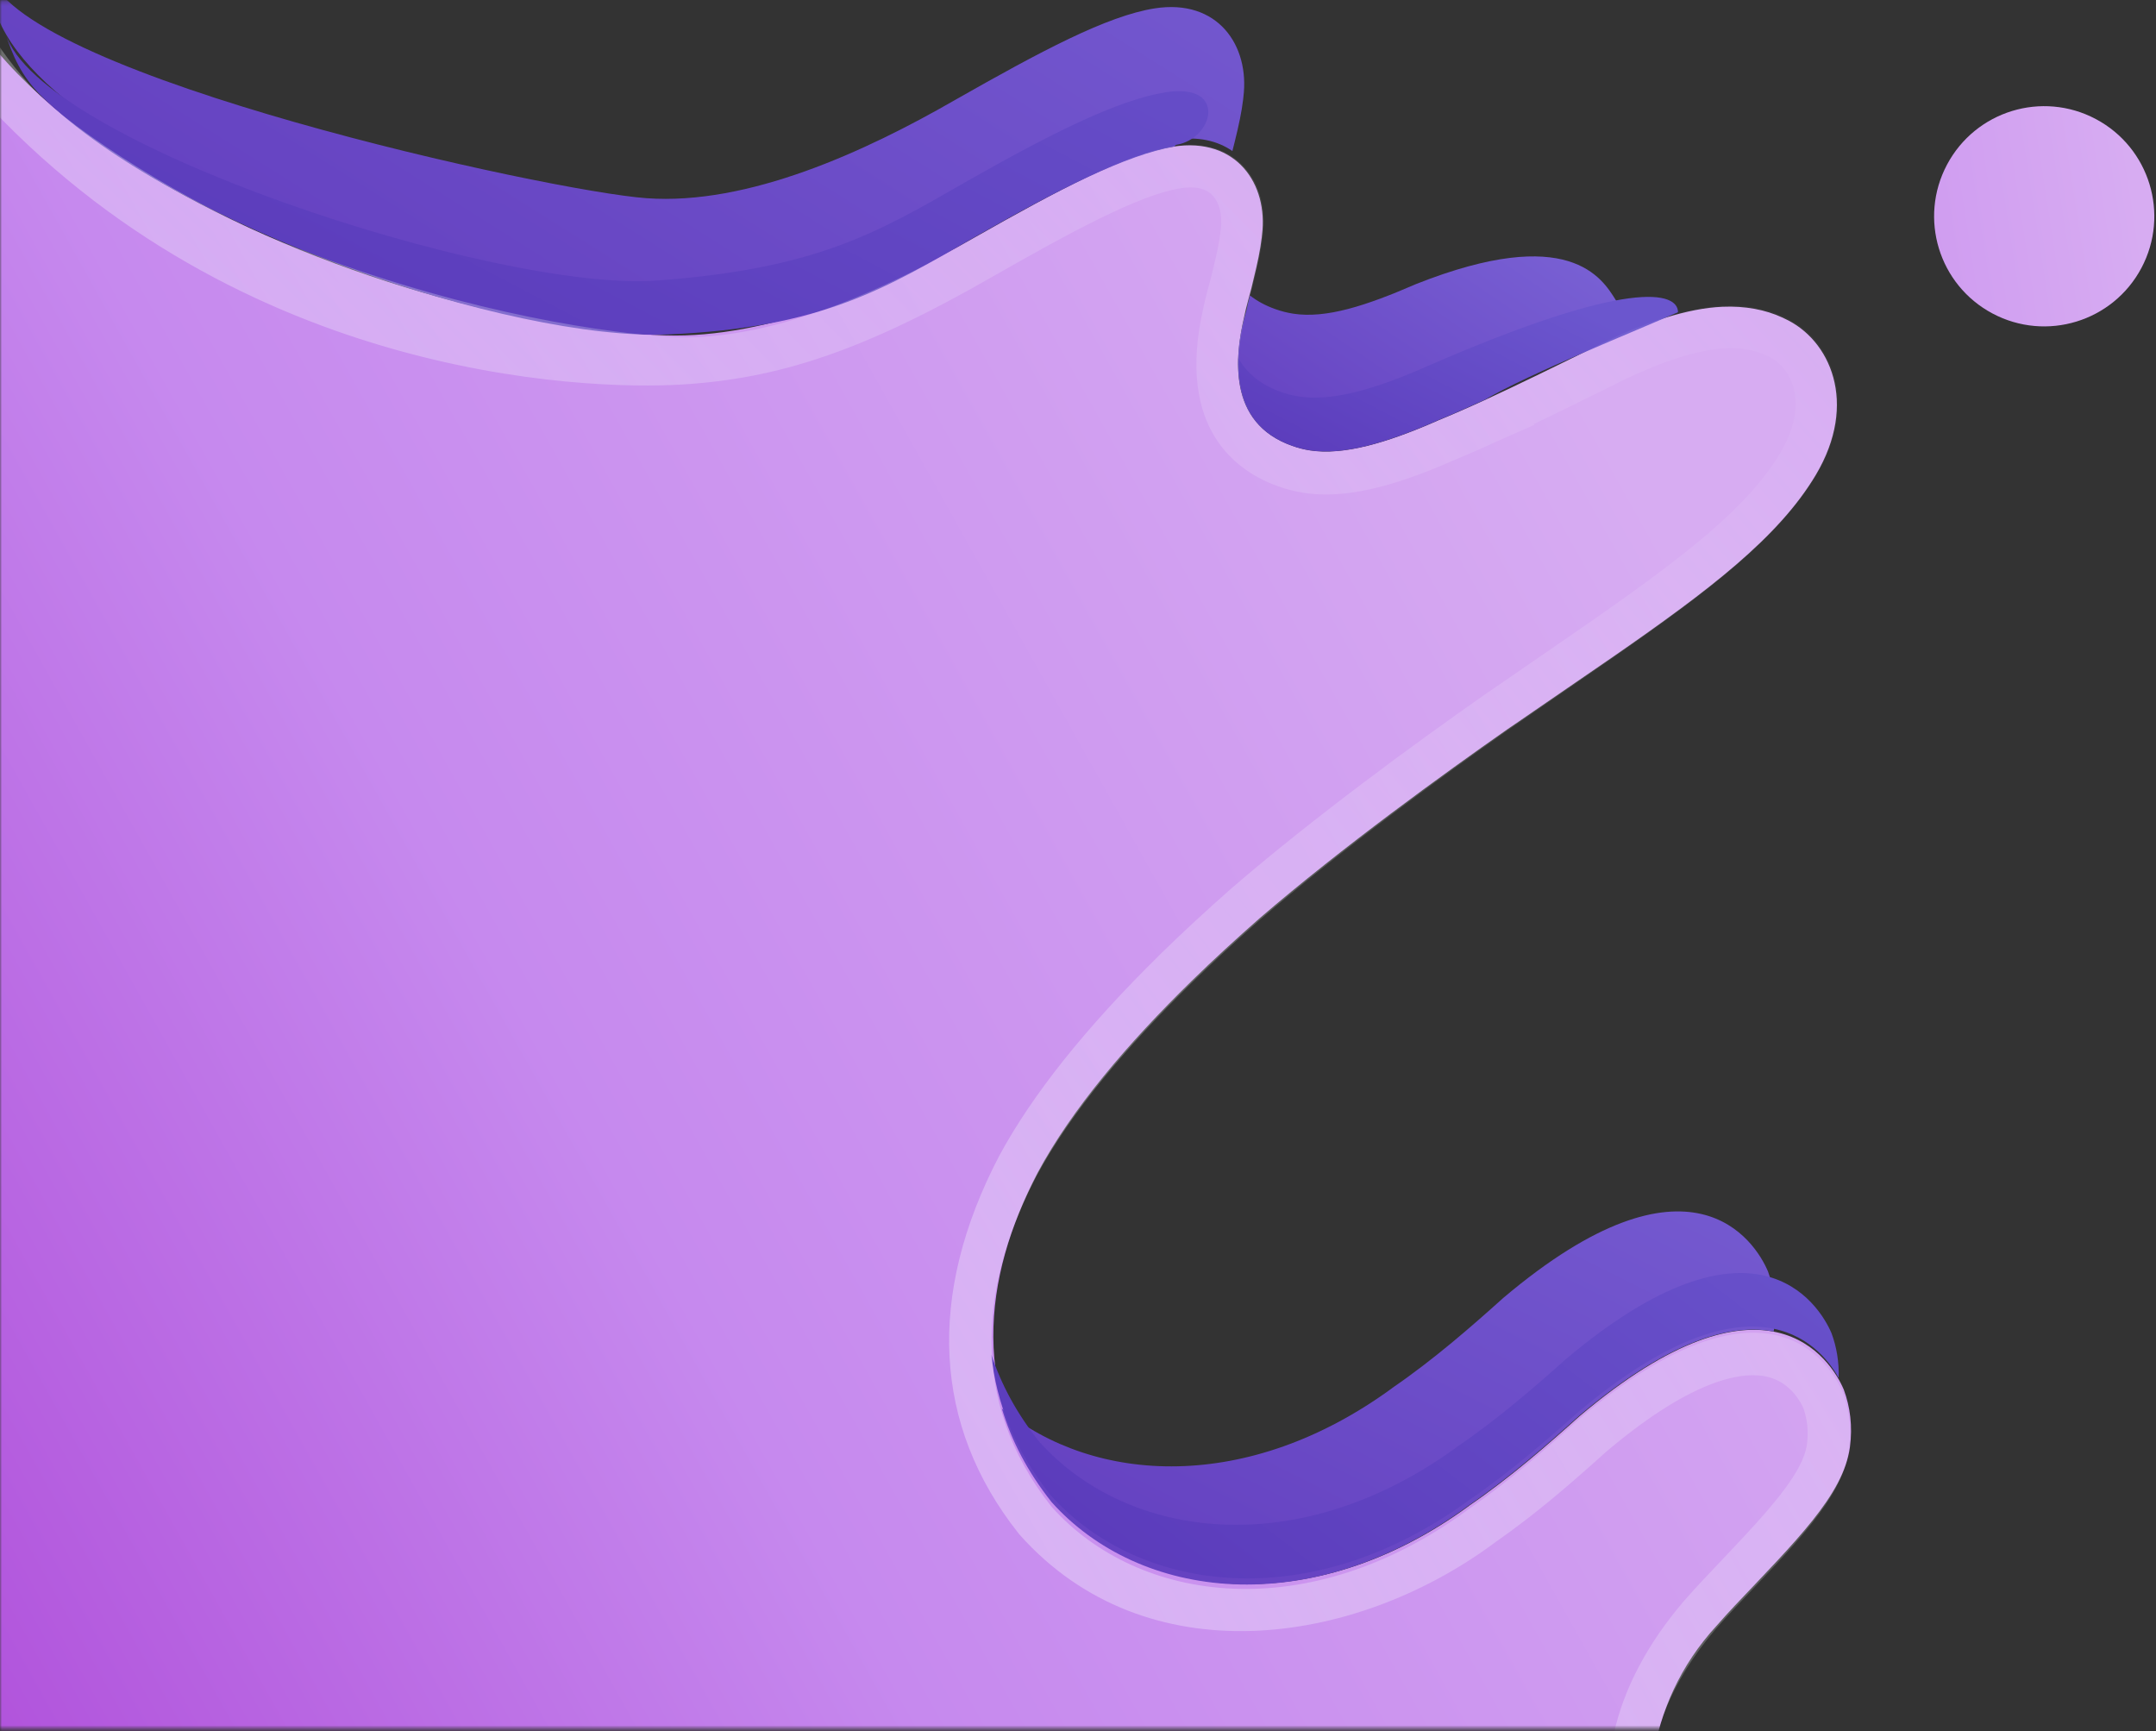
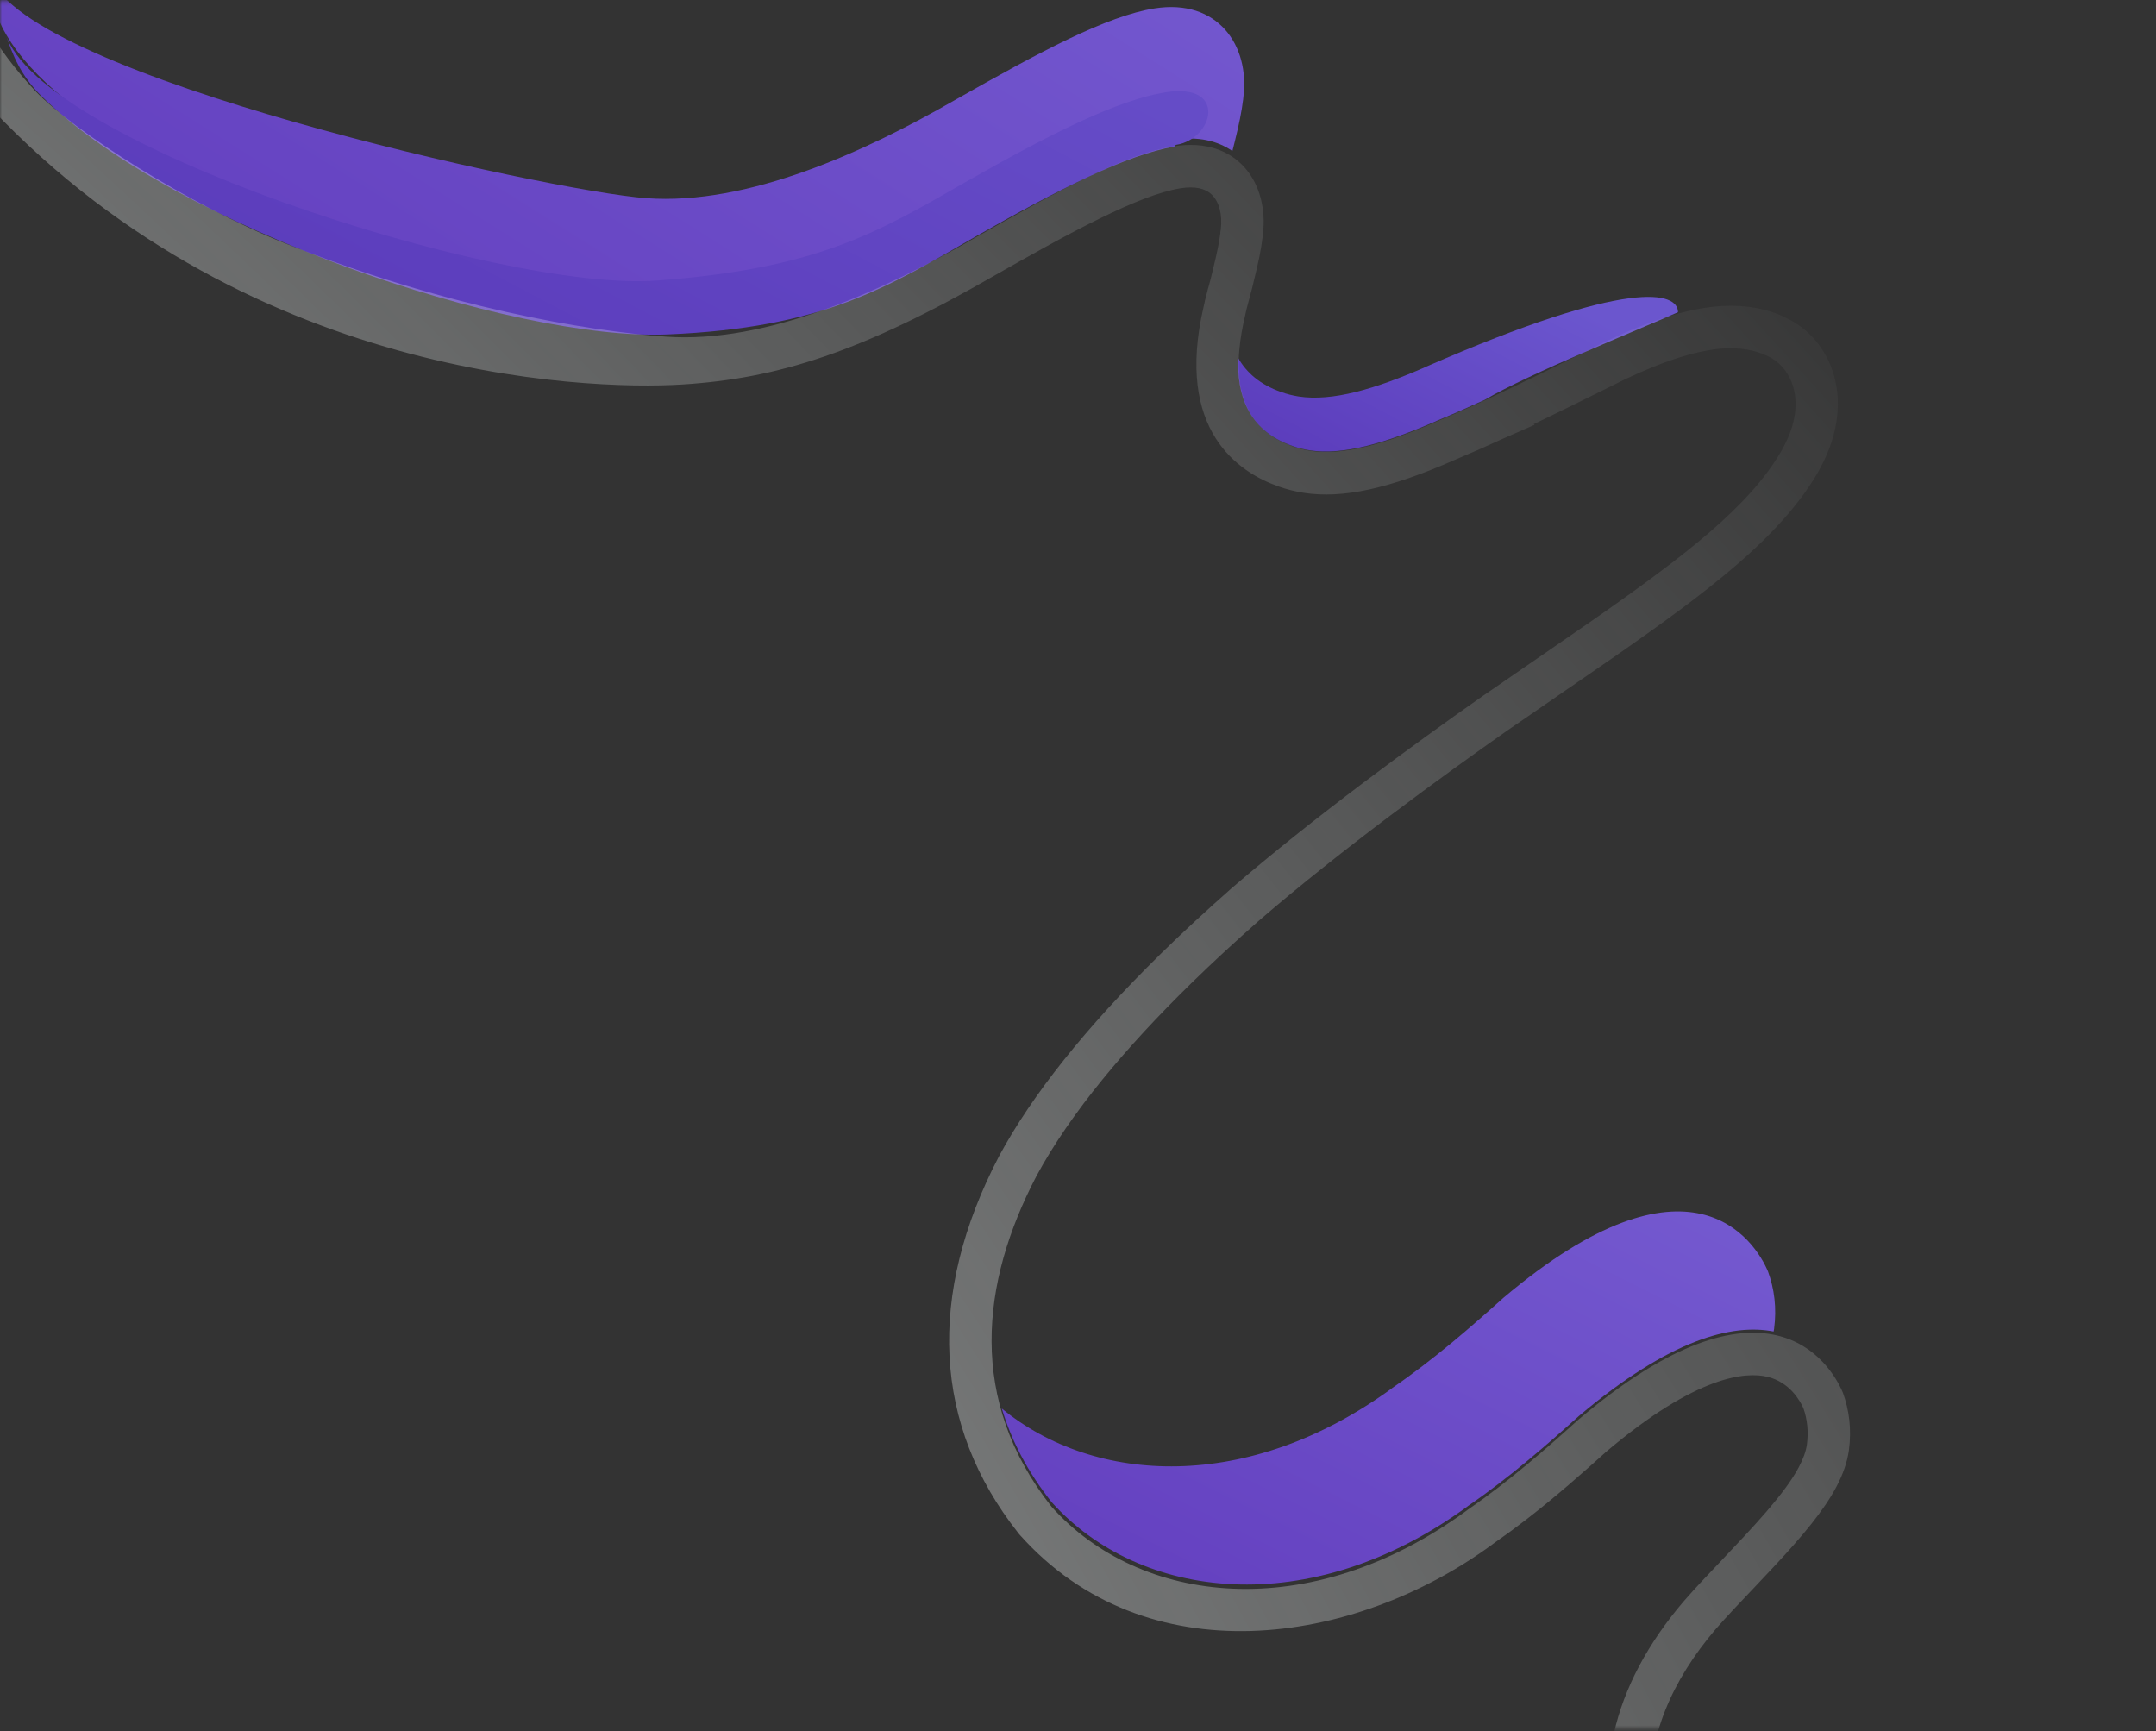
<svg xmlns="http://www.w3.org/2000/svg" width="568" height="456" viewBox="0 0 568 456" fill="none">
  <rect x="0" y="0" width="568" height="456" fill="#333333" stroke="none" />
  <mask id="mask0_1156_6278" style="mask-type:luminance" maskUnits="userSpaceOnUse" x="0" y="0" width="568" height="456">
    <rect y="0.221" width="567.986" height="455.187" fill="white" />
  </mask>
  <g mask="url(#mask0_1156_6278)">
-     <path d="M564.158 70.595C556.634 84.745 539.068 90.099 524.925 82.579C510.781 75.059 505.423 57.516 512.947 43.365C520.471 29.215 538.011 23.848 552.154 31.368C566.302 38.879 571.682 56.444 564.158 70.595Z" fill="url(#paint0_linear_1156_6278)" />
-     <path d="M-106.335 118.629C-106.335 -223.588 -82.338 73.497 -72.186 54.404C-70.401 51.047 -68.657 47.767 -66.973 44.599L-11.096 -60.489C-55.306 22.657 96.449 85.699 175.396 88.344C202.001 89.235 232.962 76.187 256.491 62.694C279.095 49.88 296.516 40.593 309.076 38.636C325.74 36.035 334.151 48.458 332.477 61.889C332.455 62.076 332.441 62.267 332.419 62.454C332.405 62.524 332.408 62.581 332.406 62.646L332.397 62.641C332.029 65.791 331.288 69.328 330.218 73.65C329.865 75.208 329.483 76.76 329.048 78.285C329.01 78.419 328.971 78.575 328.929 78.718C328.928 78.74 328.918 78.779 328.909 78.796C328.698 79.567 328.472 80.43 328.23 81.405C328.23 81.427 328.22 81.444 328.215 81.475C328.08 82.021 327.951 82.659 327.814 83.271C325.421 93.681 323.11 111.389 340.495 117.464C341.929 117.972 343.453 118.374 345.076 118.63C353.908 120.002 365.171 116.737 378.515 110.913L378.497 110.904C382.314 109.345 386.46 107.541 391.099 105.414C399.878 101.37 410.312 96.274 422.892 90.033C433.728 84.907 444.491 81.211 453.789 80.811C459.737 80.55 465.121 81.58 469.601 83.664L469.605 83.655C469.657 83.683 469.709 83.71 469.769 83.743C469.886 83.794 469.998 83.853 470.102 83.908C482.12 89.36 489.692 106.128 478.358 125.134C468.559 141.566 450.253 155.495 425.273 172.798C421.385 175.49 417.333 178.261 413.14 181.132L413.109 181.149C408.671 184.188 404.064 187.337 399.283 190.647L399.288 190.639C398.59 191.118 397.884 191.593 397.186 192.072C380.455 203.769 353.619 223.167 331.864 241.876C325.758 247.242 319.74 252.754 313.968 258.386C313.936 258.424 313.901 258.45 313.869 258.488C297.067 274.895 282.38 292.173 273.396 308.862C258.829 336.737 255.373 367.671 277.564 395.614C300.651 421.371 345.394 427.086 386.969 396.721L386.956 396.704C397.893 389.246 407.9 380.456 416.18 373.022C465.418 331.427 482.418 358.144 485.761 366.094C487.421 370.609 488.102 375.697 487.366 381.202C485.63 393.916 472.89 406.178 456.978 423.036C455.354 424.757 453.837 426.446 452.377 428.109C412.824 471.008 450.332 535.291 451.919 549.54C453.71 565.608 467.773 579.369 486.46 581.851C487.035 581.914 487.606 581.964 488.182 582.005C488.553 582.036 488.919 582.076 489.294 582.099C490.162 582.152 491.03 582.184 491.891 582.21C492.882 582.218 493.873 582.249 494.879 582.187L377.579 586.168C324.038 587.987 339.603 622.179 178.635 592.937C17.666 563.694 -106.335 460.847 -106.335 118.629Z" fill="url(#paint1_linear_1156_6278)" />
-     <path d="M373.069 74.825C413.328 58.877 422.058 73.258 425.619 78.96C428.113 82.952 430.642 87 391.106 103.702C386.464 105.832 382.32 107.65 378.502 109.209L378.519 109.218C365.154 115.073 353.874 118.359 345.035 116.994C343.41 116.739 341.88 116.347 340.45 115.83C323.061 109.764 325.198 92.311 328.346 81.823C328.525 81.224 328.609 80.578 328.75 80.021C328.755 79.991 328.764 79.973 328.765 79.951C328.955 79.177 329.143 78.491 329.321 77.843C331.148 79.28 333.378 80.521 336.087 81.463C337.522 81.971 339.047 82.372 340.672 82.627C349.385 83.981 359.94 80.529 373.069 74.825Z" fill="url(#paint2_linear_1156_6278)" />
    <path d="M175.219 86.834C202.019 88.776 232.863 74.578 256.434 61.022C279.078 48.147 296.529 38.814 309.105 36.837C315.582 35.817 320.793 37.092 324.674 39.787C324.883 38.957 325.11 38.136 325.302 37.296C326.378 32.961 327.124 29.413 327.497 26.255L327.505 26.259C327.512 26.185 327.509 26.128 327.519 26.067C327.541 25.88 327.555 25.688 327.577 25.5C329.261 12.027 320.863 -0.415 304.177 2.212C291.597 4.197 274.146 13.53 251.506 26.396C227.935 39.953 197.092 54.151 170.292 52.209C144.57 50.342 7.226 20.249 -2.488 -6.02C-4.799 40.886 139.657 84.255 175.219 86.834Z" fill="url(#paint3_linear_1156_6278)" />
    <path d="M277.039 395.689C270.673 387.666 266.426 379.409 263.934 371.044C288.353 391.112 328.872 393.352 366.78 365.658L366.767 365.64C377.719 358.158 387.757 349.35 396.056 341.896C445.403 300.195 462.432 326.97 465.779 334.937C467.442 339.463 468.123 344.562 467.384 350.08C467.352 350.307 467.29 350.528 467.258 350.755C456.4 348.635 440.025 352.679 415.946 373.027C407.643 380.489 397.618 389.294 386.658 396.77L386.67 396.788C345.001 427.22 300.176 421.506 277.039 395.689Z" fill="url(#paint4_linear_1156_6278)" />
-     <path d="M276.878 393.976C267.267 381.961 262.442 369.414 261.167 356.819C263.741 364.63 267.841 372.35 273.847 379.853C297.094 405.638 341.982 411.508 383.556 381.372L383.543 381.354C394.473 373.951 404.483 365.224 412.757 357.838C461.973 316.528 479.121 343.246 482.507 351.181C483.848 354.785 484.529 358.753 484.398 362.993C479.101 353.405 460.952 334.048 415.793 371.952C407.514 379.346 397.517 388.069 386.579 395.468L386.591 395.486C345.013 425.631 300.134 419.765 276.878 393.976Z" fill="url(#paint5_linear_1156_6278)" />
    <path d="M345.076 118.629C343.451 118.375 341.921 117.983 340.49 117.466C328.452 113.262 325.873 103.473 326.22 94.364C328.386 98.122 331.927 101.313 337.538 103.276C338.973 103.784 340.507 104.19 342.124 104.439C350.962 105.811 362.251 102.51 375.632 96.649L375.615 96.64C429.601 73.073 442.066 76.882 442.066 82.249C431.565 86.926 402.594 98.523 391.183 105.306C386.539 107.439 382.392 109.26 378.572 110.822L378.589 110.831C365.204 116.7 353.91 119.988 345.076 118.629Z" fill="url(#paint6_linear_1156_6278)" />
    <path d="M1.446 8.843C3.251 14.456 5.593 20.081 10.974 25.366C46.187 59.952 134.947 89.837 175.909 88.097C216.871 86.357 233.579 75.809 257.164 62.233C279.37 49.596 296.78 40.834 309.309 38.624C309.564 38.579 309.605 38.192 309.855 38.153C319.731 36.594 323.466 21.733 307.115 24.307C294.538 26.303 276.878 35.153 254.22 48.047C230.627 61.619 214.806 70.825 172.957 73.907C131.107 76.988 10.191 37.692 1.446 8.843Z" fill="url(#paint7_linear_1156_6278)" />
    <path d="M470.383 83.682C482.403 89.13 489.951 105.946 478.568 125.044C468.727 141.555 450.374 155.571 425.333 172.987C421.436 175.696 417.374 178.485 413.171 181.375L413.14 181.392C408.691 184.451 404.073 187.621 399.281 190.952L399.285 190.944C398.586 191.426 397.878 191.904 397.179 192.386C380.407 204.159 353.505 223.68 331.69 242.501C325.566 247.898 319.531 253.442 313.742 259.106C313.71 259.145 313.675 259.17 313.643 259.209C296.791 275.709 282.055 293.079 273.029 309.847C258.392 337.853 254.872 368.908 277.033 396.911C300.095 422.719 344.876 428.369 386.554 397.811L386.542 397.793C397.504 390.287 407.54 381.445 415.843 373.967C465.215 332.124 482.182 358.907 485.512 366.879C487.165 371.408 487.837 376.513 487.09 382.04C485.327 394.804 472.55 407.137 456.588 424.088C454.959 425.818 453.437 427.516 451.972 429.188C440.511 442.564 433.683 458.215 435.244 472.513C437.006 488.638 451.057 502.421 469.76 504.877C470.335 504.939 470.907 504.988 471.483 505.028C471.854 505.059 472.221 505.098 472.596 505.121C473.465 505.172 474.335 505.202 475.195 505.227C476.188 505.233 477.18 505.262 478.188 505.198L441.395 506.525C438.003 502.913 435.08 499.274 432.774 495.64C432.232 494.786 431.658 493.993 431.088 493.19C427.351 487.398 424.917 480.801 424.143 473.744C422.927 462.669 425.616 450.576 431.889 438.779C434.975 432.975 438.888 427.301 443.566 421.834C445.27 419.878 446.877 418.103 448.478 416.403C449.981 414.806 451.46 413.251 452.899 411.731C462.149 401.972 470.149 393.546 473.902 386.488C475.088 384.257 475.782 382.307 476.029 380.552C476.474 377.217 476.173 373.995 475.119 370.983C474.305 369.141 471.581 364.109 465.622 362.682C460.045 361.348 447.132 362.137 423.194 382.391C416.969 388.001 409.936 394.213 402.21 400.189L402.219 400.194L401.987 400.359C399.31 402.419 396.558 404.45 393.73 406.419L393.164 406.839C356.456 433.75 301.919 441.539 268.713 404.38L268.492 404.129L268.289 403.866C245.835 375.497 244.065 341.197 263.214 304.539C271.895 288.42 286.091 270.63 305.412 251.648L305.476 251.571L305.956 251.105C311.516 245.664 317.7 239.944 324.423 234.022C346.095 215.325 372.478 196.071 390.868 183.173L392.961 181.734L392.969 181.739C395.962 179.669 398.884 177.65 401.742 175.687L406.908 172.132C411.094 169.255 415.129 166.474 418.999 163.795C445.024 145.693 460.695 133.246 469.008 119.317C469.315 118.804 469.599 118.289 469.875 117.77C473.048 111.803 473.861 106.111 472.229 101.293C471.083 97.911 468.74 95.201 465.796 93.868L465.196 93.582C462.257 92.22 458.583 91.597 454.563 91.767C447.764 92.068 438.835 94.832 428.018 99.963C419.985 103.957 411.686 108.076 404.038 111.741L404.314 111.888L395.895 115.588C391.495 117.619 387.438 119.401 383.53 121.028L383.153 121.194C365.979 128.748 353.743 131.405 343.463 129.822C341.216 129.47 338.983 128.904 336.916 128.171C326.284 124.46 309.573 113.389 317.061 80.949C317.061 80.949 317.3 79.834 317.398 79.442L317.426 79.223L317.581 78.64C317.771 77.887 317.946 77.204 318.116 76.573L318.127 76.468L318.459 75.302C318.836 73.949 319.191 72.574 319.507 71.189L319.556 70.971C320.597 66.787 321.193 63.854 321.491 61.483L321.527 60.936L321.597 60.618L321.614 60.461C322.095 56.623 321.213 53.181 319.234 51.263C317.489 49.57 314.731 49.013 311.038 49.59C299.962 51.356 281.585 61.443 262.181 72.481C227.238 92.62 205.077 99.723 179.645 101.293C154.213 102.864 59.396 99.839 -8.96 21.236C-77.317 -57.368 -13.597 1.601 -15.243 -12.953C-16.302 -20.139 -16.395 -27.832 -15.695 -35.892L-11.534 -58.166C-23.844 -31.011 -10.897 2.644 9.268 23.922C19.222 34.424 49.692 53.913 74.943 64.03C117.17 80.949 154.768 87.203 175.394 88.684C202.192 90.607 233.045 76.371 256.626 62.782C279.28 49.877 296.737 40.522 309.314 38.533C326.002 35.891 334.398 48.343 332.696 61.827C332.673 62.014 332.66 62.207 332.637 62.395C332.622 62.464 332.625 62.521 332.623 62.587L332.615 62.582C332.239 65.744 331.491 69.296 330.411 73.636C330.056 75.2 329.67 76.759 329.232 78.29C329.193 78.425 329.154 78.581 329.111 78.725C329.111 78.747 329.101 78.786 329.092 78.803C328.879 79.578 328.651 80.444 328.407 81.423C328.406 81.445 328.397 81.463 328.392 81.493C328.255 82.042 328.125 82.682 327.986 83.297C325.571 93.75 323.223 111.527 340.615 117.591C342.05 118.099 343.574 118.499 345.199 118.753C354.037 120.113 365.319 116.815 378.688 110.943L378.671 110.934C382.495 109.362 386.649 107.543 391.297 105.4C400.093 101.323 410.548 96.188 423.154 89.9C434.012 84.734 444.794 81.004 454.102 80.584C460.057 80.311 465.445 81.334 469.926 83.417L469.93 83.408C469.982 83.436 470.034 83.463 470.094 83.496C470.158 83.563 470.27 83.622 470.383 83.682Z" fill="url(#paint8_radial_1156_6278)" />
  </g>
  <defs>
    <linearGradient id="paint0_linear_1156_6278" x1="337.765" y1="212.993" x2="582.063" y2="175.315" gradientUnits="userSpaceOnUse">
      <stop stop-color="#A83DD4" />
      <stop offset="0.485" stop-color="#C689EE" />
      <stop offset="1" stop-color="#D7ACF2" />
    </linearGradient>
    <linearGradient id="paint1_linear_1156_6278" x1="-1.026" y1="643.096" x2="548.436" y2="335.998" gradientUnits="userSpaceOnUse">
      <stop stop-color="#A83DD4" />
      <stop offset="0.485" stop-color="#C689EE" />
      <stop offset="1" stop-color="#D7ACF2" />
    </linearGradient>
    <linearGradient id="paint2_linear_1156_6278" x1="402.115" y1="181.035" x2="479.175" y2="67.466" gradientUnits="userSpaceOnUse">
      <stop stop-color="#623DBE" />
      <stop offset="1" stop-color="#806CDB" />
    </linearGradient>
    <linearGradient id="paint3_linear_1156_6278" x1="408.398" y1="338.568" x2="639.813" y2="-29.129" gradientUnits="userSpaceOnUse">
      <stop stop-color="#623DBE" />
      <stop offset="1" stop-color="#806CDB" />
    </linearGradient>
    <linearGradient id="paint4_linear_1156_6278" x1="472.909" y1="531.438" x2="610.525" y2="256.869" gradientUnits="userSpaceOnUse">
      <stop stop-color="#623DBE" />
      <stop offset="1" stop-color="#806CDB" />
    </linearGradient>
    <linearGradient id="paint5_linear_1156_6278" x1="417.498" y1="544.57" x2="567.116" y2="350.443" gradientUnits="userSpaceOnUse">
      <stop stop-color="#5938B9" />
      <stop offset="1" stop-color="#6B56CE" />
    </linearGradient>
    <linearGradient id="paint6_linear_1156_6278" x1="395.159" y1="163.562" x2="433.624" y2="90.177" gradientUnits="userSpaceOnUse">
      <stop stop-color="#5938B9" />
      <stop offset="1" stop-color="#6B56CE" />
    </linearGradient>
    <linearGradient id="paint7_linear_1156_6278" x1="352.518" y1="272.145" x2="489.095" y2="12.464" gradientUnits="userSpaceOnUse">
      <stop stop-color="#5938B9" />
      <stop offset="1" stop-color="#6B56CE" />
    </linearGradient>
    <radialGradient id="paint8_radial_1156_6278" cx="0" cy="0" r="1" gradientUnits="userSpaceOnUse" gradientTransform="translate(-763.057 364.664) rotate(118) scale(997.499 1816.43)">
      <stop offset="0.001" stop-color="#FAFFFF" />
      <stop offset="1" stop-color="#FAFFFF" stop-opacity="0.01" />
    </radialGradient>
  </defs>
</svg>